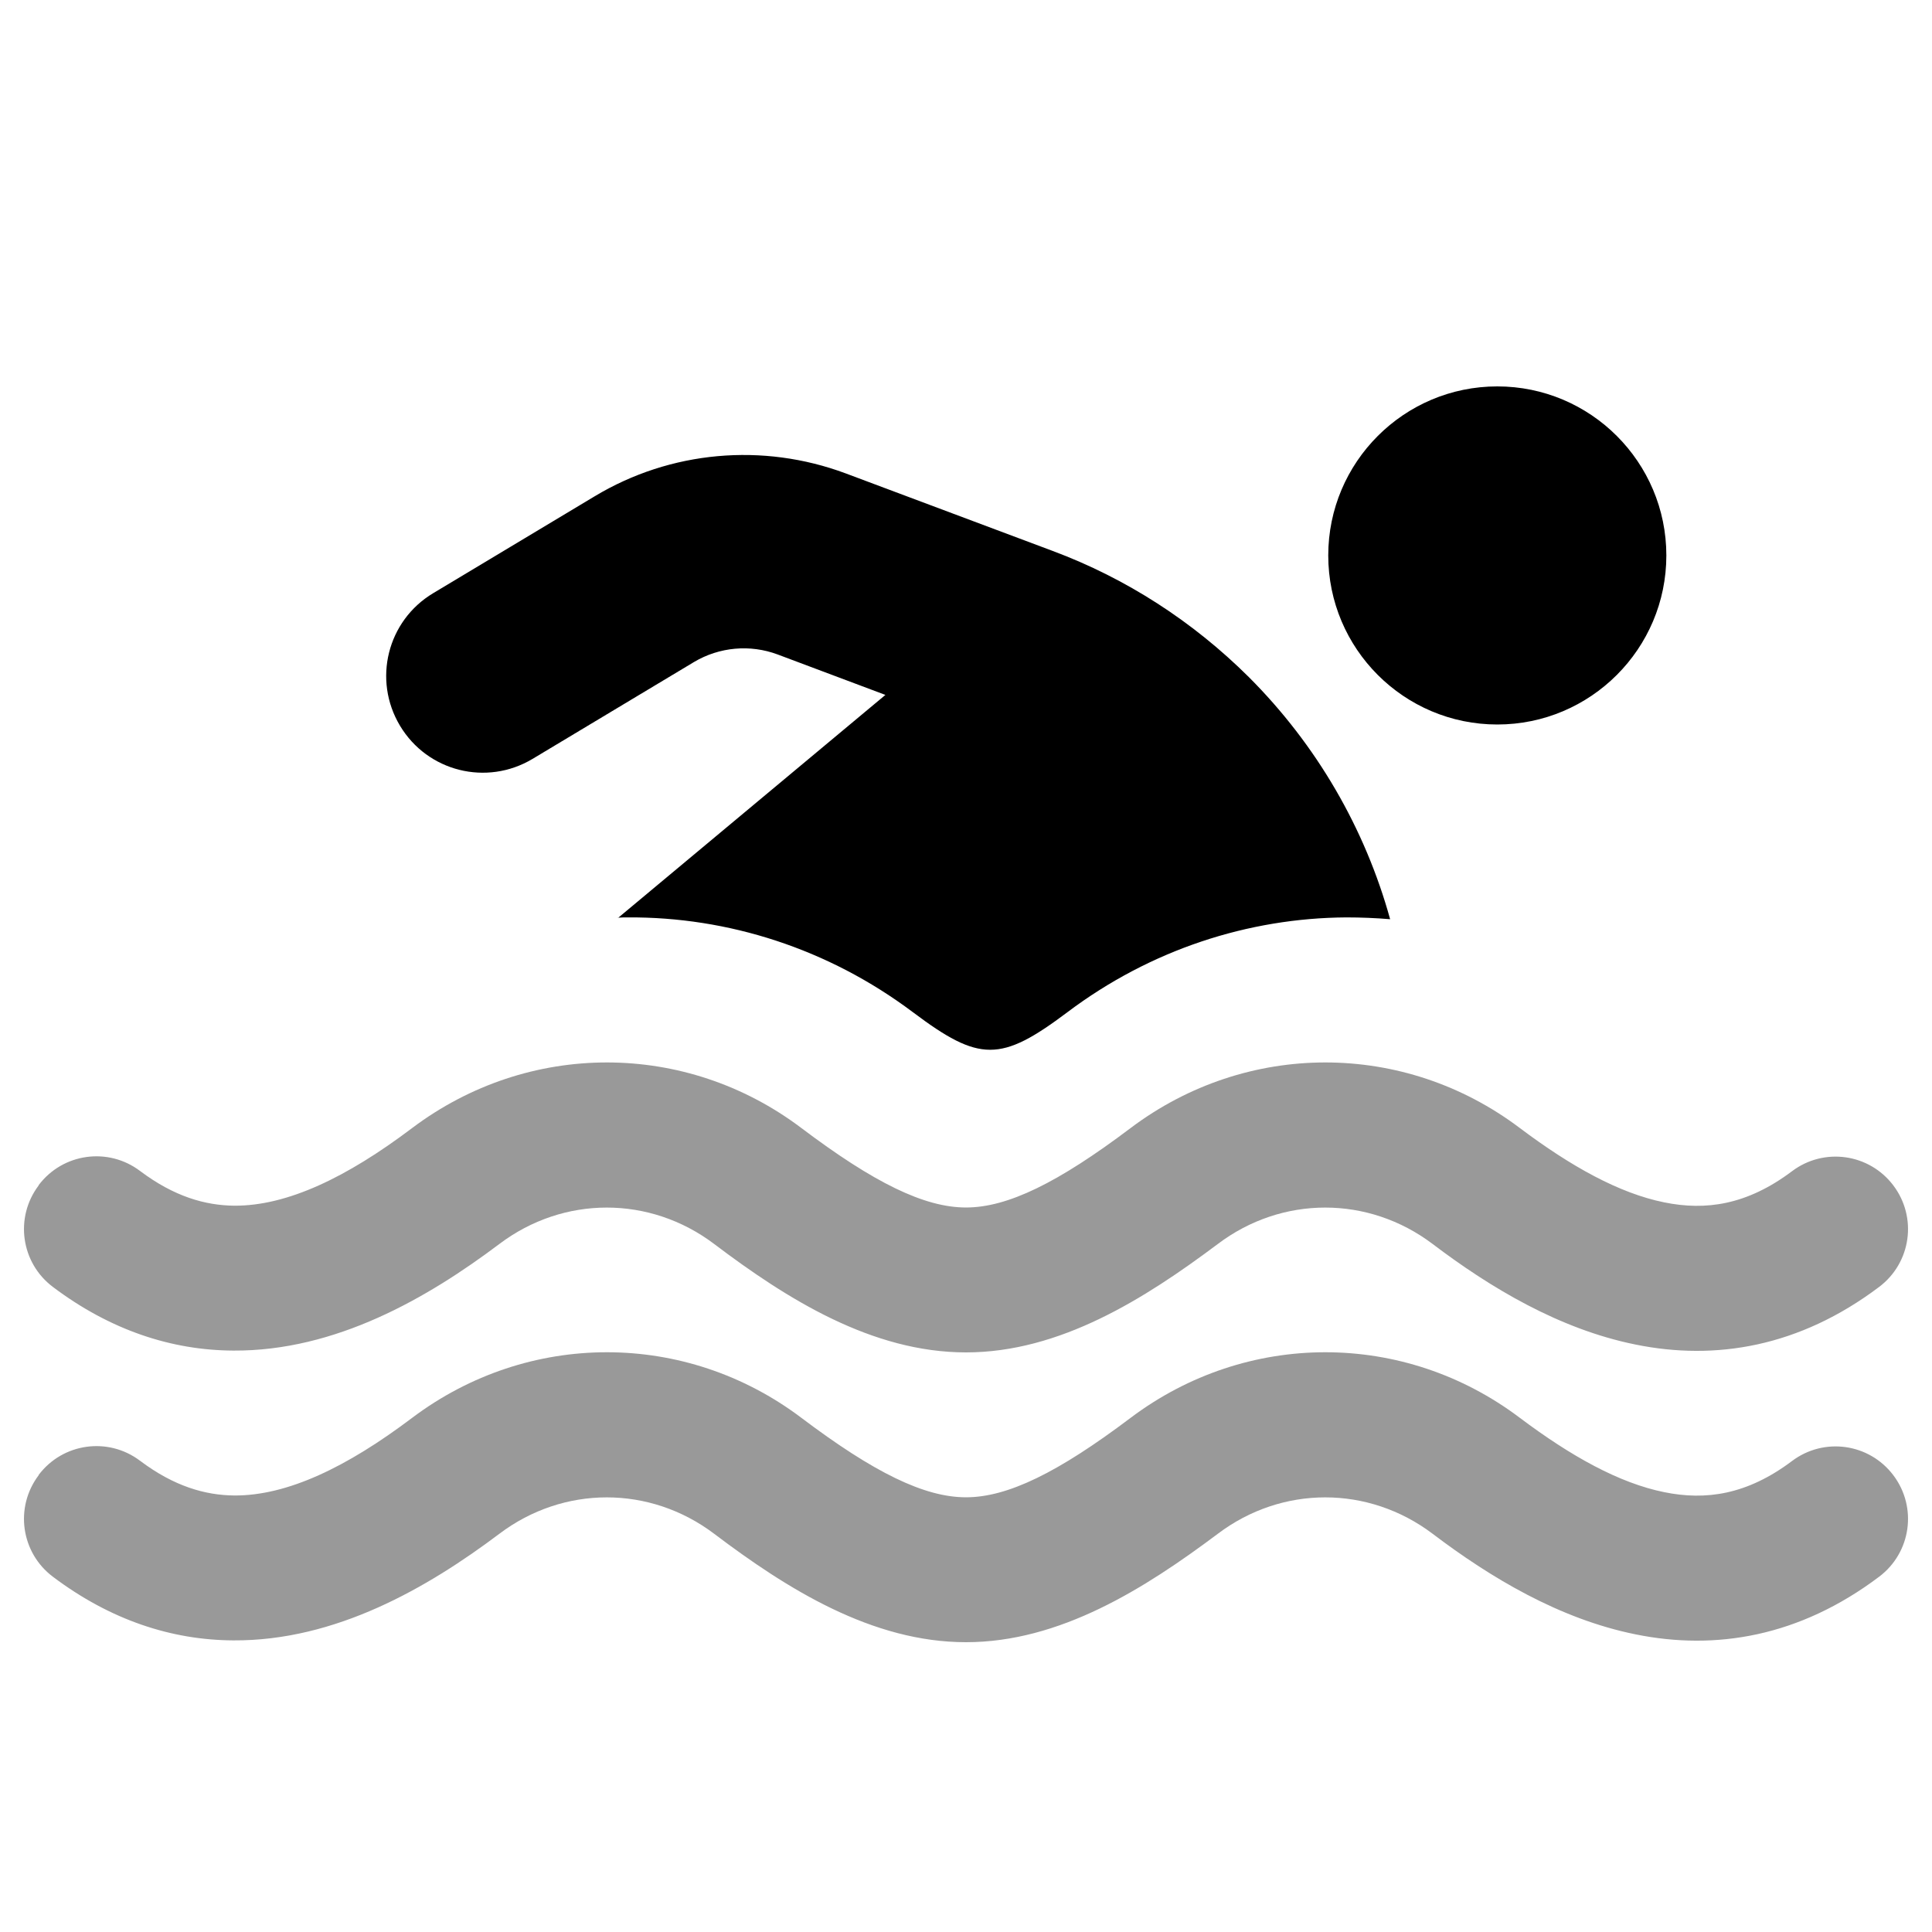
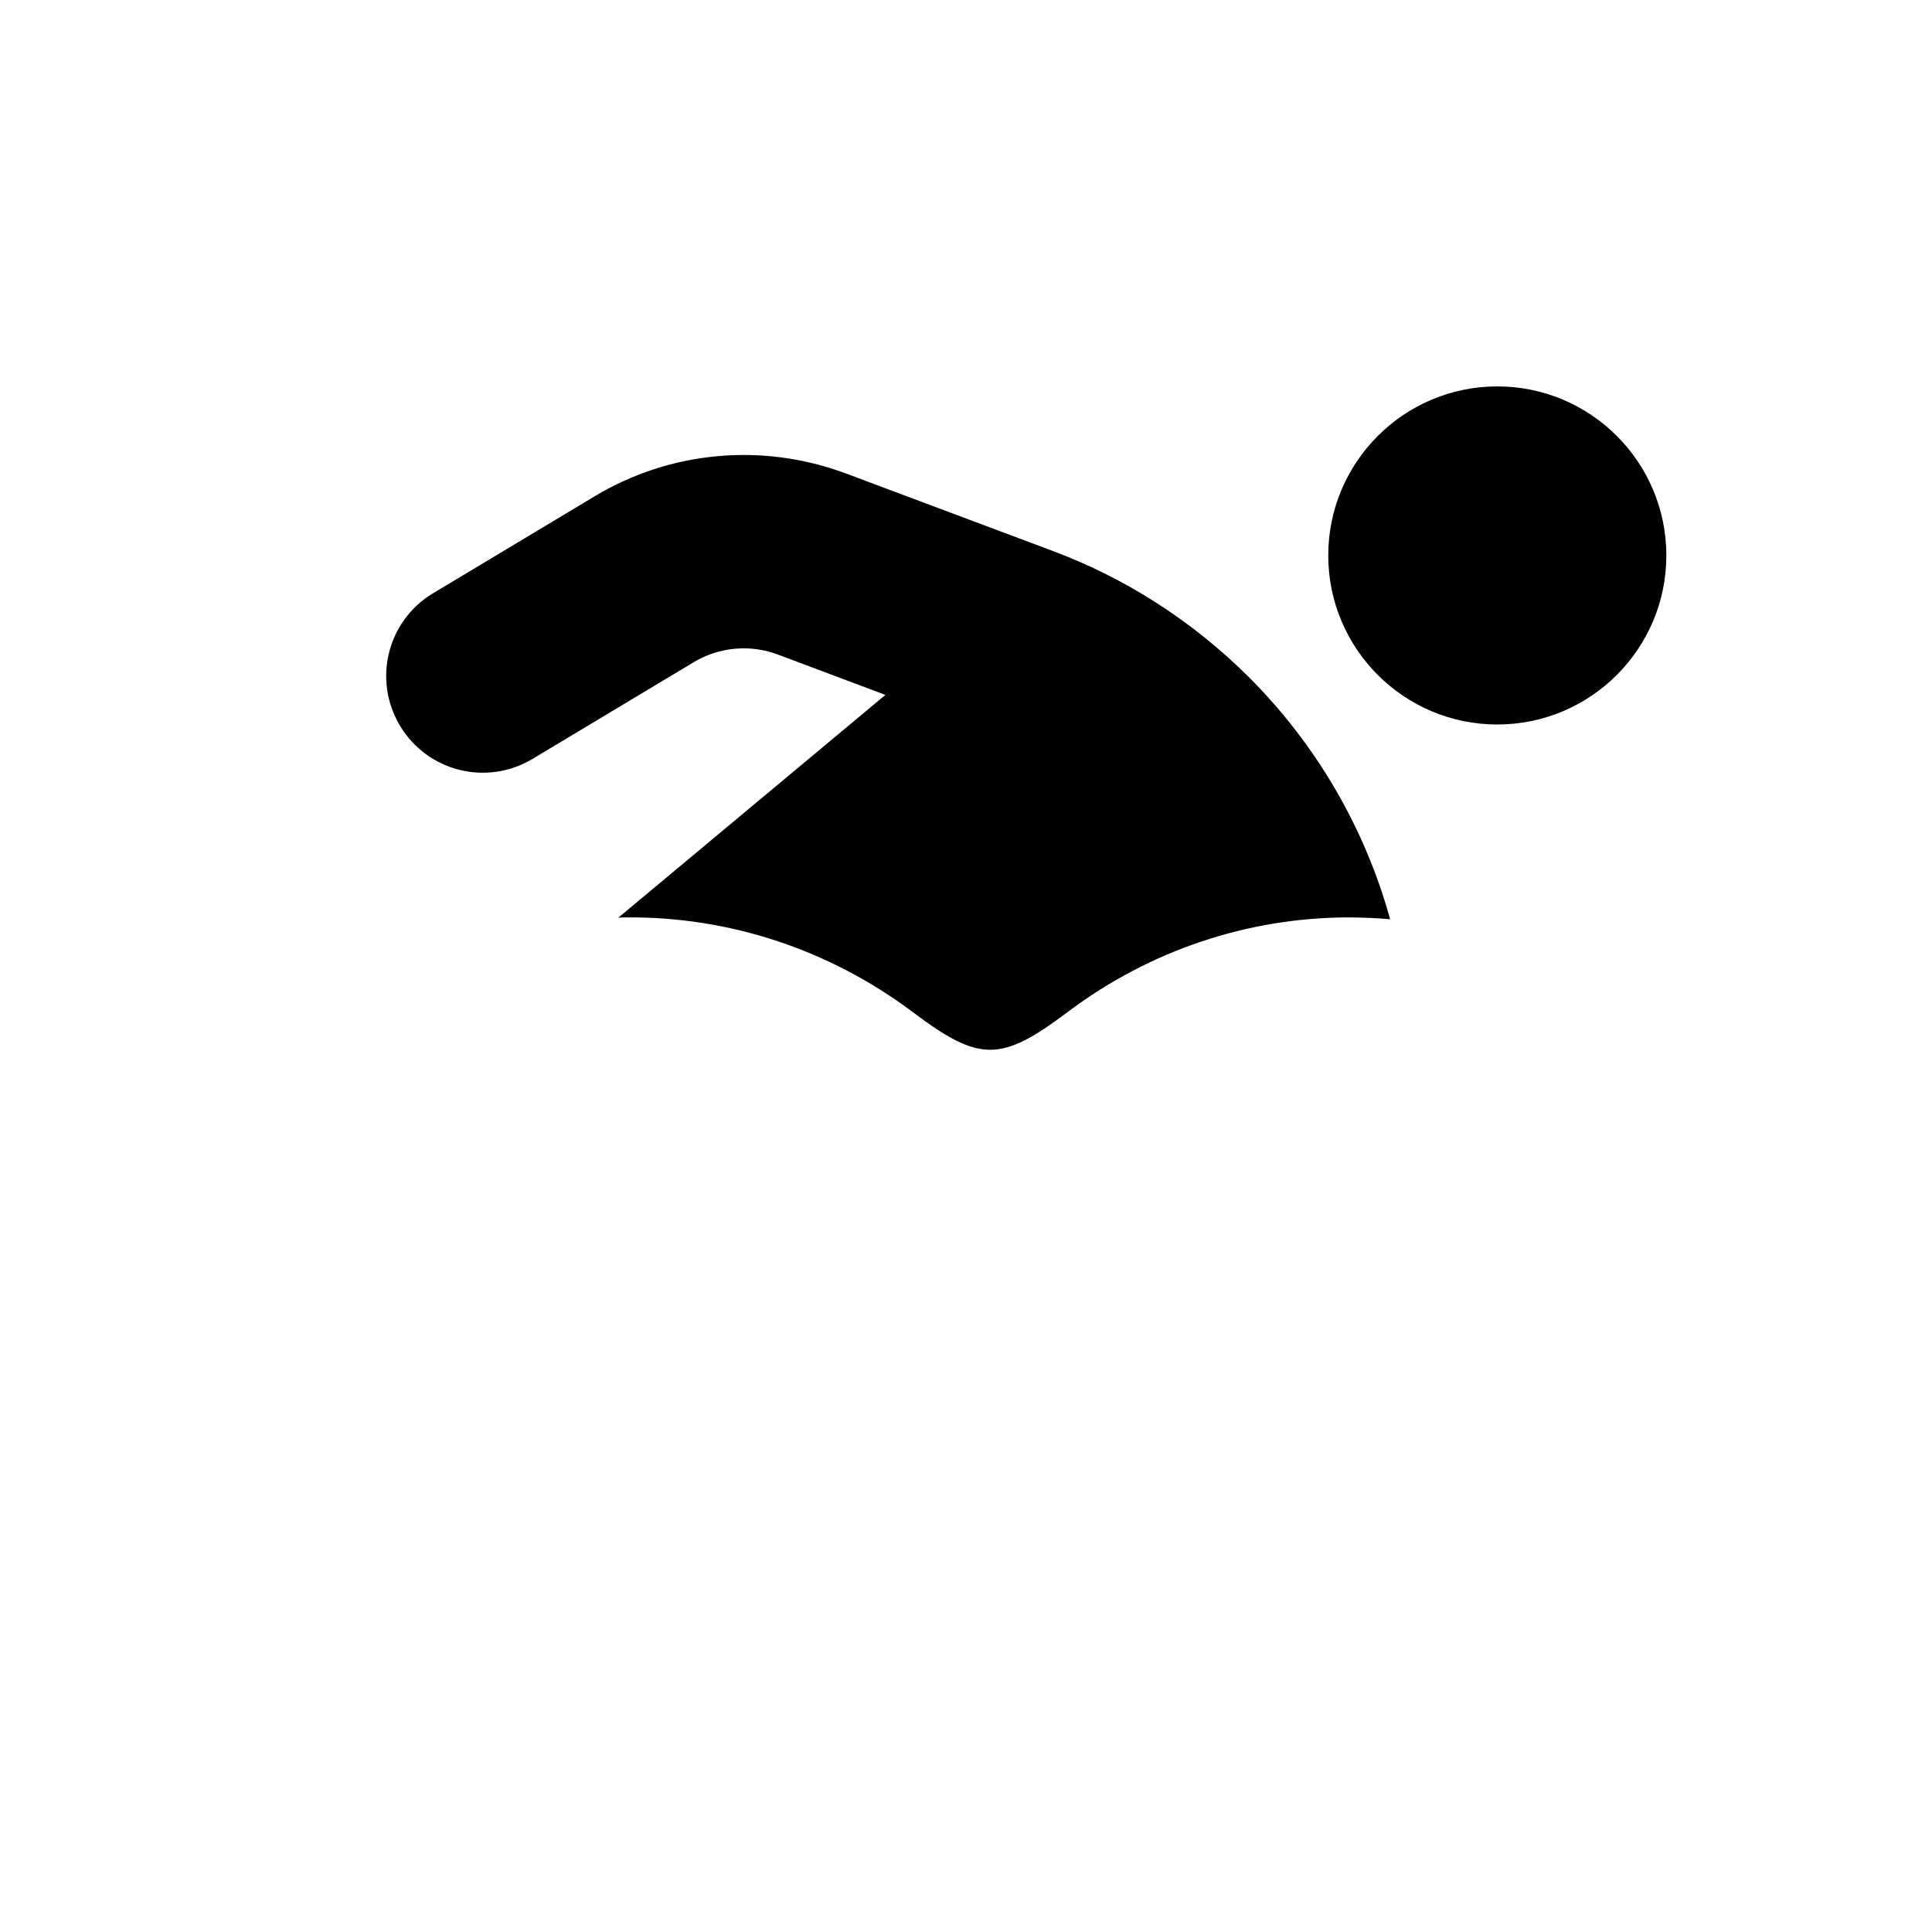
<svg xmlns="http://www.w3.org/2000/svg" viewBox="0 0 640 640">
-   <path opacity=".4" fill="currentColor" d="M12.8 392.7C4.8 403.3 6.9 418.3 17.5 426.3C36.6 440.7 56.9 447.3 77.3 447.4C111.2 447.6 141.6 430 165.4 412.1C186.7 396 215.3 396 236.6 412.1C260.8 430.4 288.9 448 320 448C351.1 448 379.1 430.3 403.4 412.1C424.7 396 453.3 396 474.6 412.1C493.6 426.5 516.5 440.3 541.8 445.4C568.3 450.8 596.1 446.2 622.5 426.3C633.1 418.3 635.2 403.3 627.2 392.7C619.2 382.1 604.2 380 593.6 388C578.7 399.2 565 401.1 551.3 398.3C536.4 395.3 520.4 386.4 503.5 373.7C465.1 344.7 413 344.7 374.5 373.7C350.5 391.8 333.8 400 320 400C306.2 400 289.5 391.8 265.5 373.7C227.1 344.7 175 344.7 136.5 373.7C114.9 390 95.2 399.5 77.6 399.4C68 399.3 57.7 396.4 46.4 387.9C35.8 379.9 20.8 382 12.8 392.6zM12.8 488.7C4.8 499.3 6.9 514.3 17.5 522.3C36.6 536.7 56.9 543.3 77.3 543.4C111.2 543.6 141.6 526 165.4 508.1C186.7 492 215.3 492 236.6 508.1C260.8 526.4 288.9 544 320 544C351.1 544 379.1 526.3 403.4 508.1C424.7 492 453.3 492 474.6 508.1C493.6 522.5 516.5 536.3 541.8 541.4C568.3 546.8 596.1 542.2 622.5 522.3C633.1 514.3 635.2 499.3 627.2 488.7C619.2 478.1 604.2 476 593.6 484C578.7 495.2 565 497.1 551.3 494.3C536.4 491.3 520.4 482.4 503.5 469.7C465.1 440.7 413 440.7 374.5 469.7C350.5 487.8 333.8 496 320 496C306.2 496 289.5 487.8 265.5 469.7C227.1 440.7 175 440.7 136.5 469.7C114.9 486 95.2 495.5 77.6 495.4C68 495.3 57.7 492.4 46.4 483.9C35.8 475.9 20.8 478 12.8 488.6z" />
  <path fill="currentColor" d="M496 128C526.9 128 552 153.1 552 184C552 214.9 526.9 240 496 240C465.1 240 440 214.9 440 184C440 153.1 465.1 128 496 128zM204.7 304.1L293.3 230.2L257.6 216.8C248.5 213.4 238.3 214.3 229.9 219.3L176.4 251.4C161.2 260.5 141.6 255.6 132.5 240.4C123.4 225.2 128.3 205.6 143.5 196.5L197 164.4C222.1 149.3 252.7 146.6 280.1 156.8L348.7 182.5C373.1 191.6 395.2 205.9 413.7 224.3C436.2 246.8 452.2 274.5 460.5 304.5C455.7 304.1 450.8 303.9 446 303.9C413.5 304.1 381.1 314.6 353.6 335.3C331.5 351.9 324.5 351.9 302.4 335.3C274.3 314.2 241.1 303.7 208 303.9C206.9 303.9 205.8 303.9 204.7 304z" />
</svg>